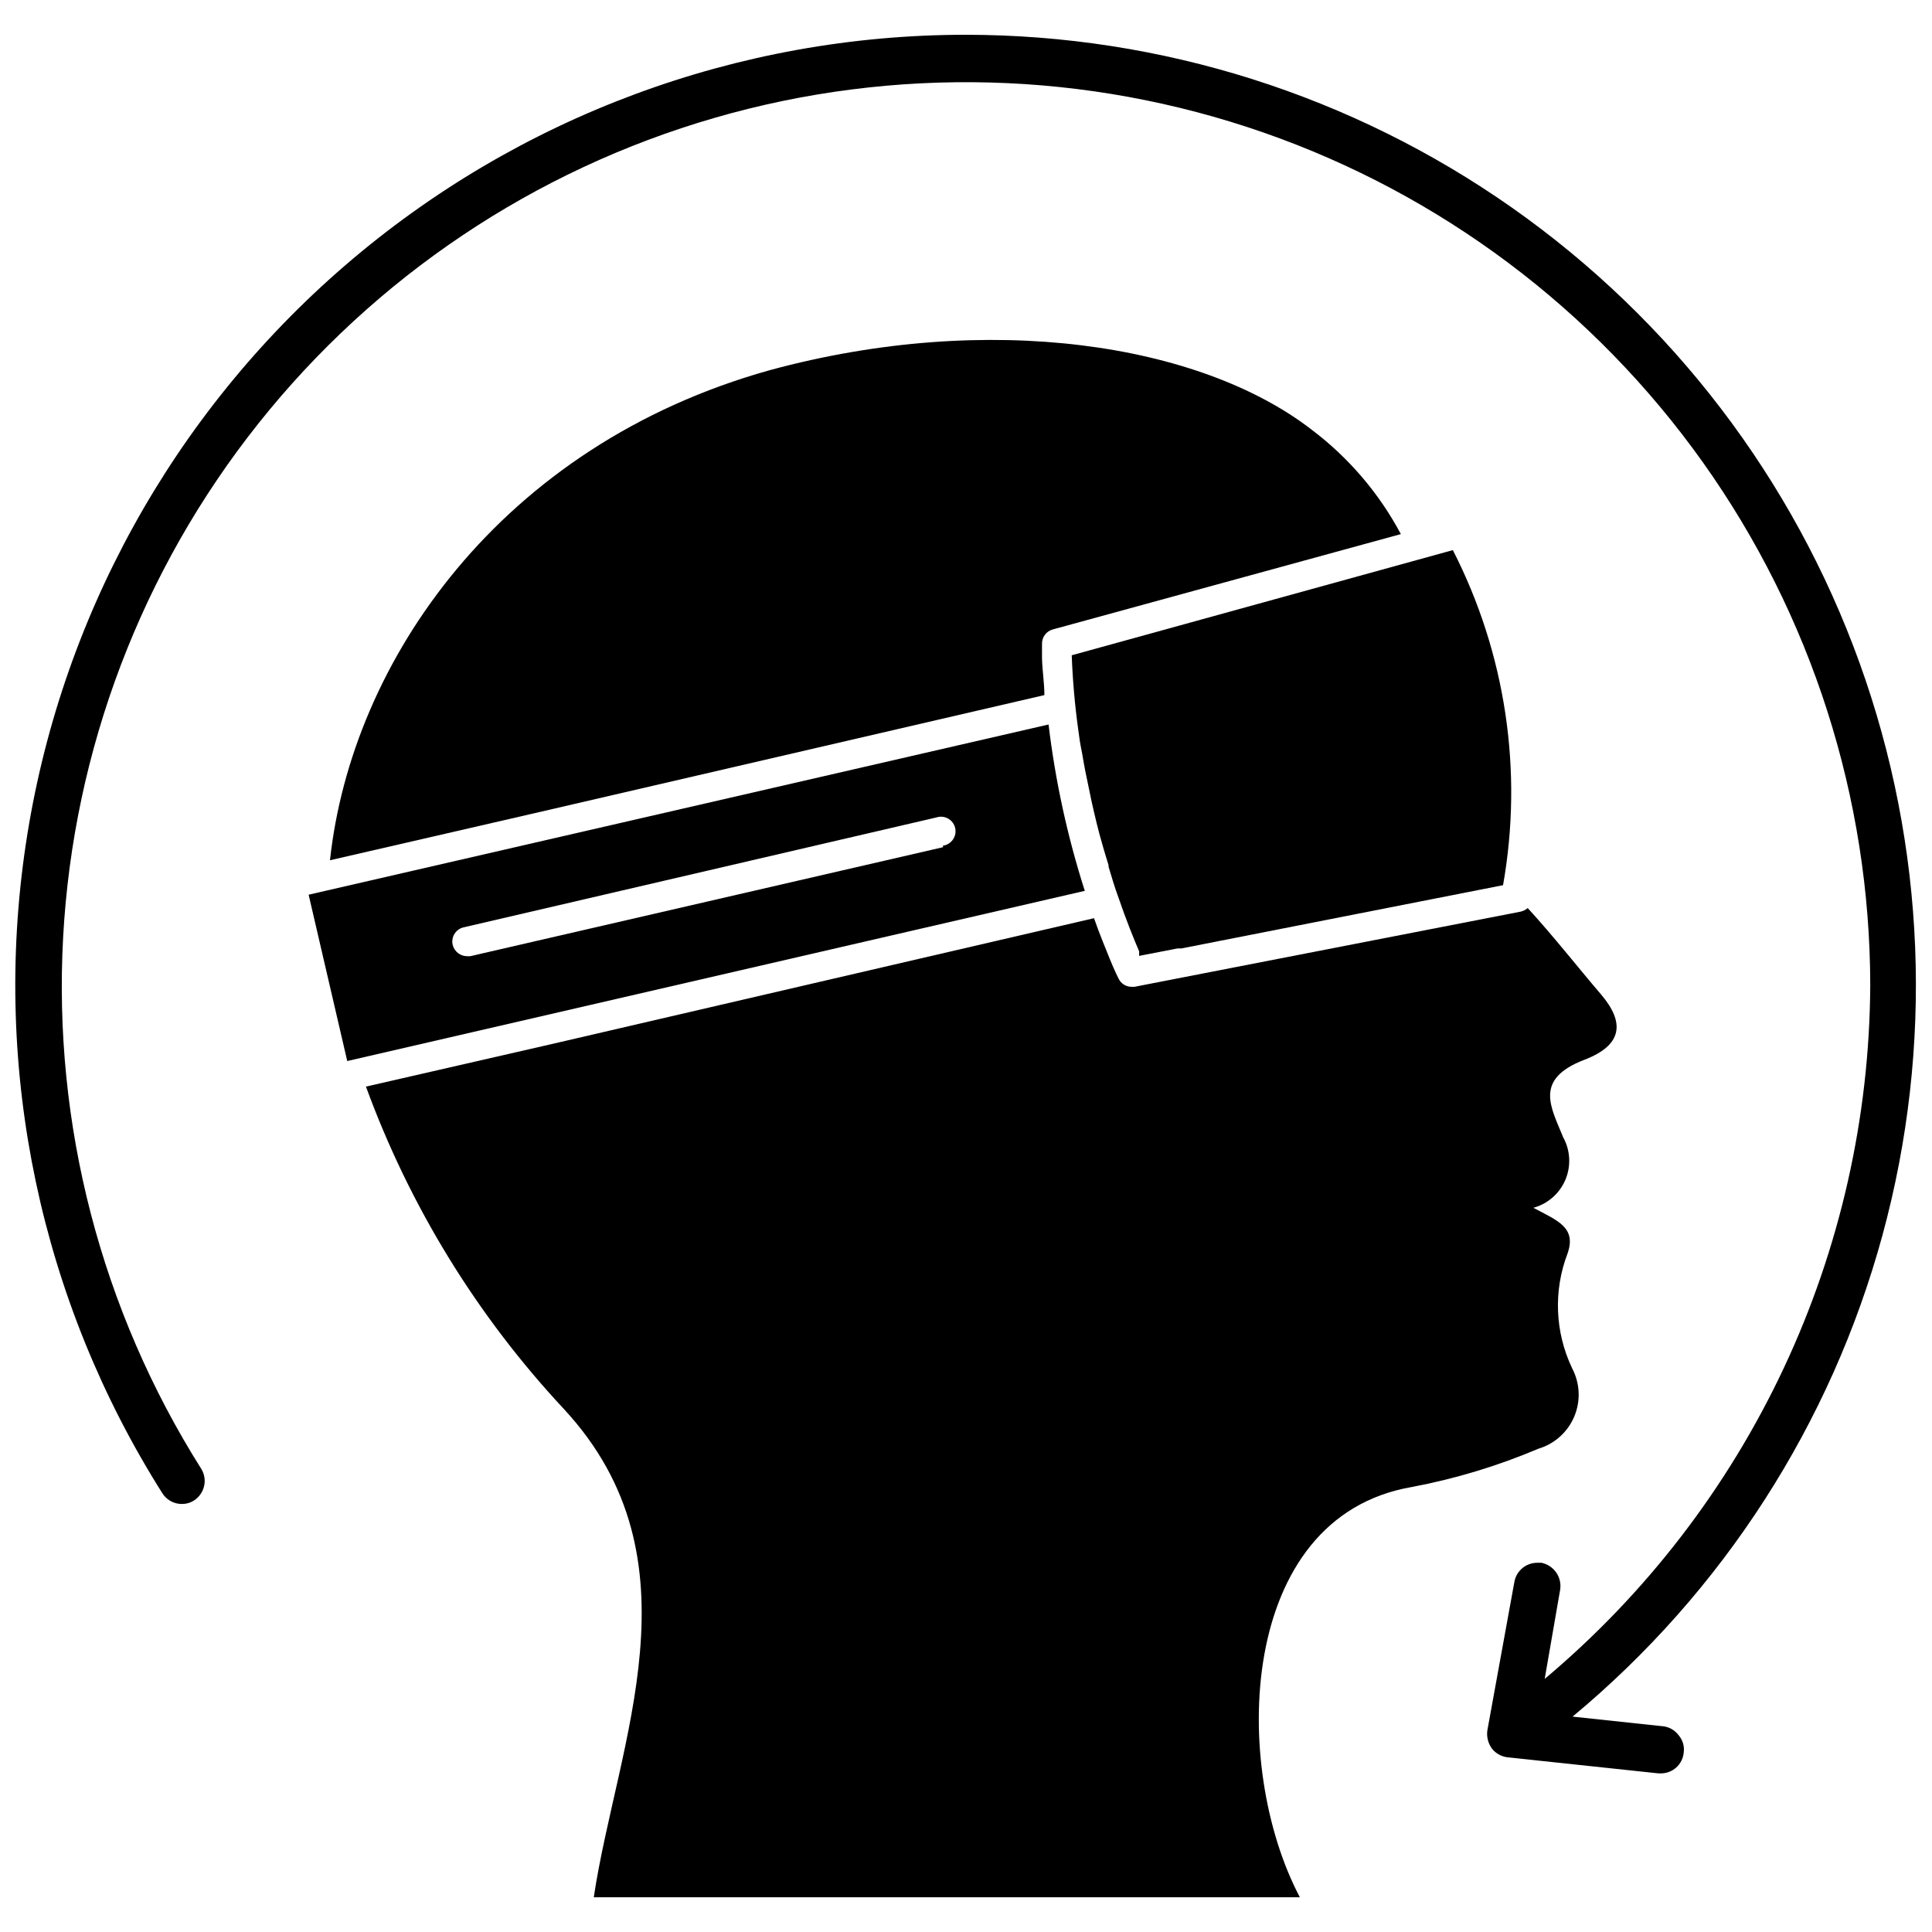
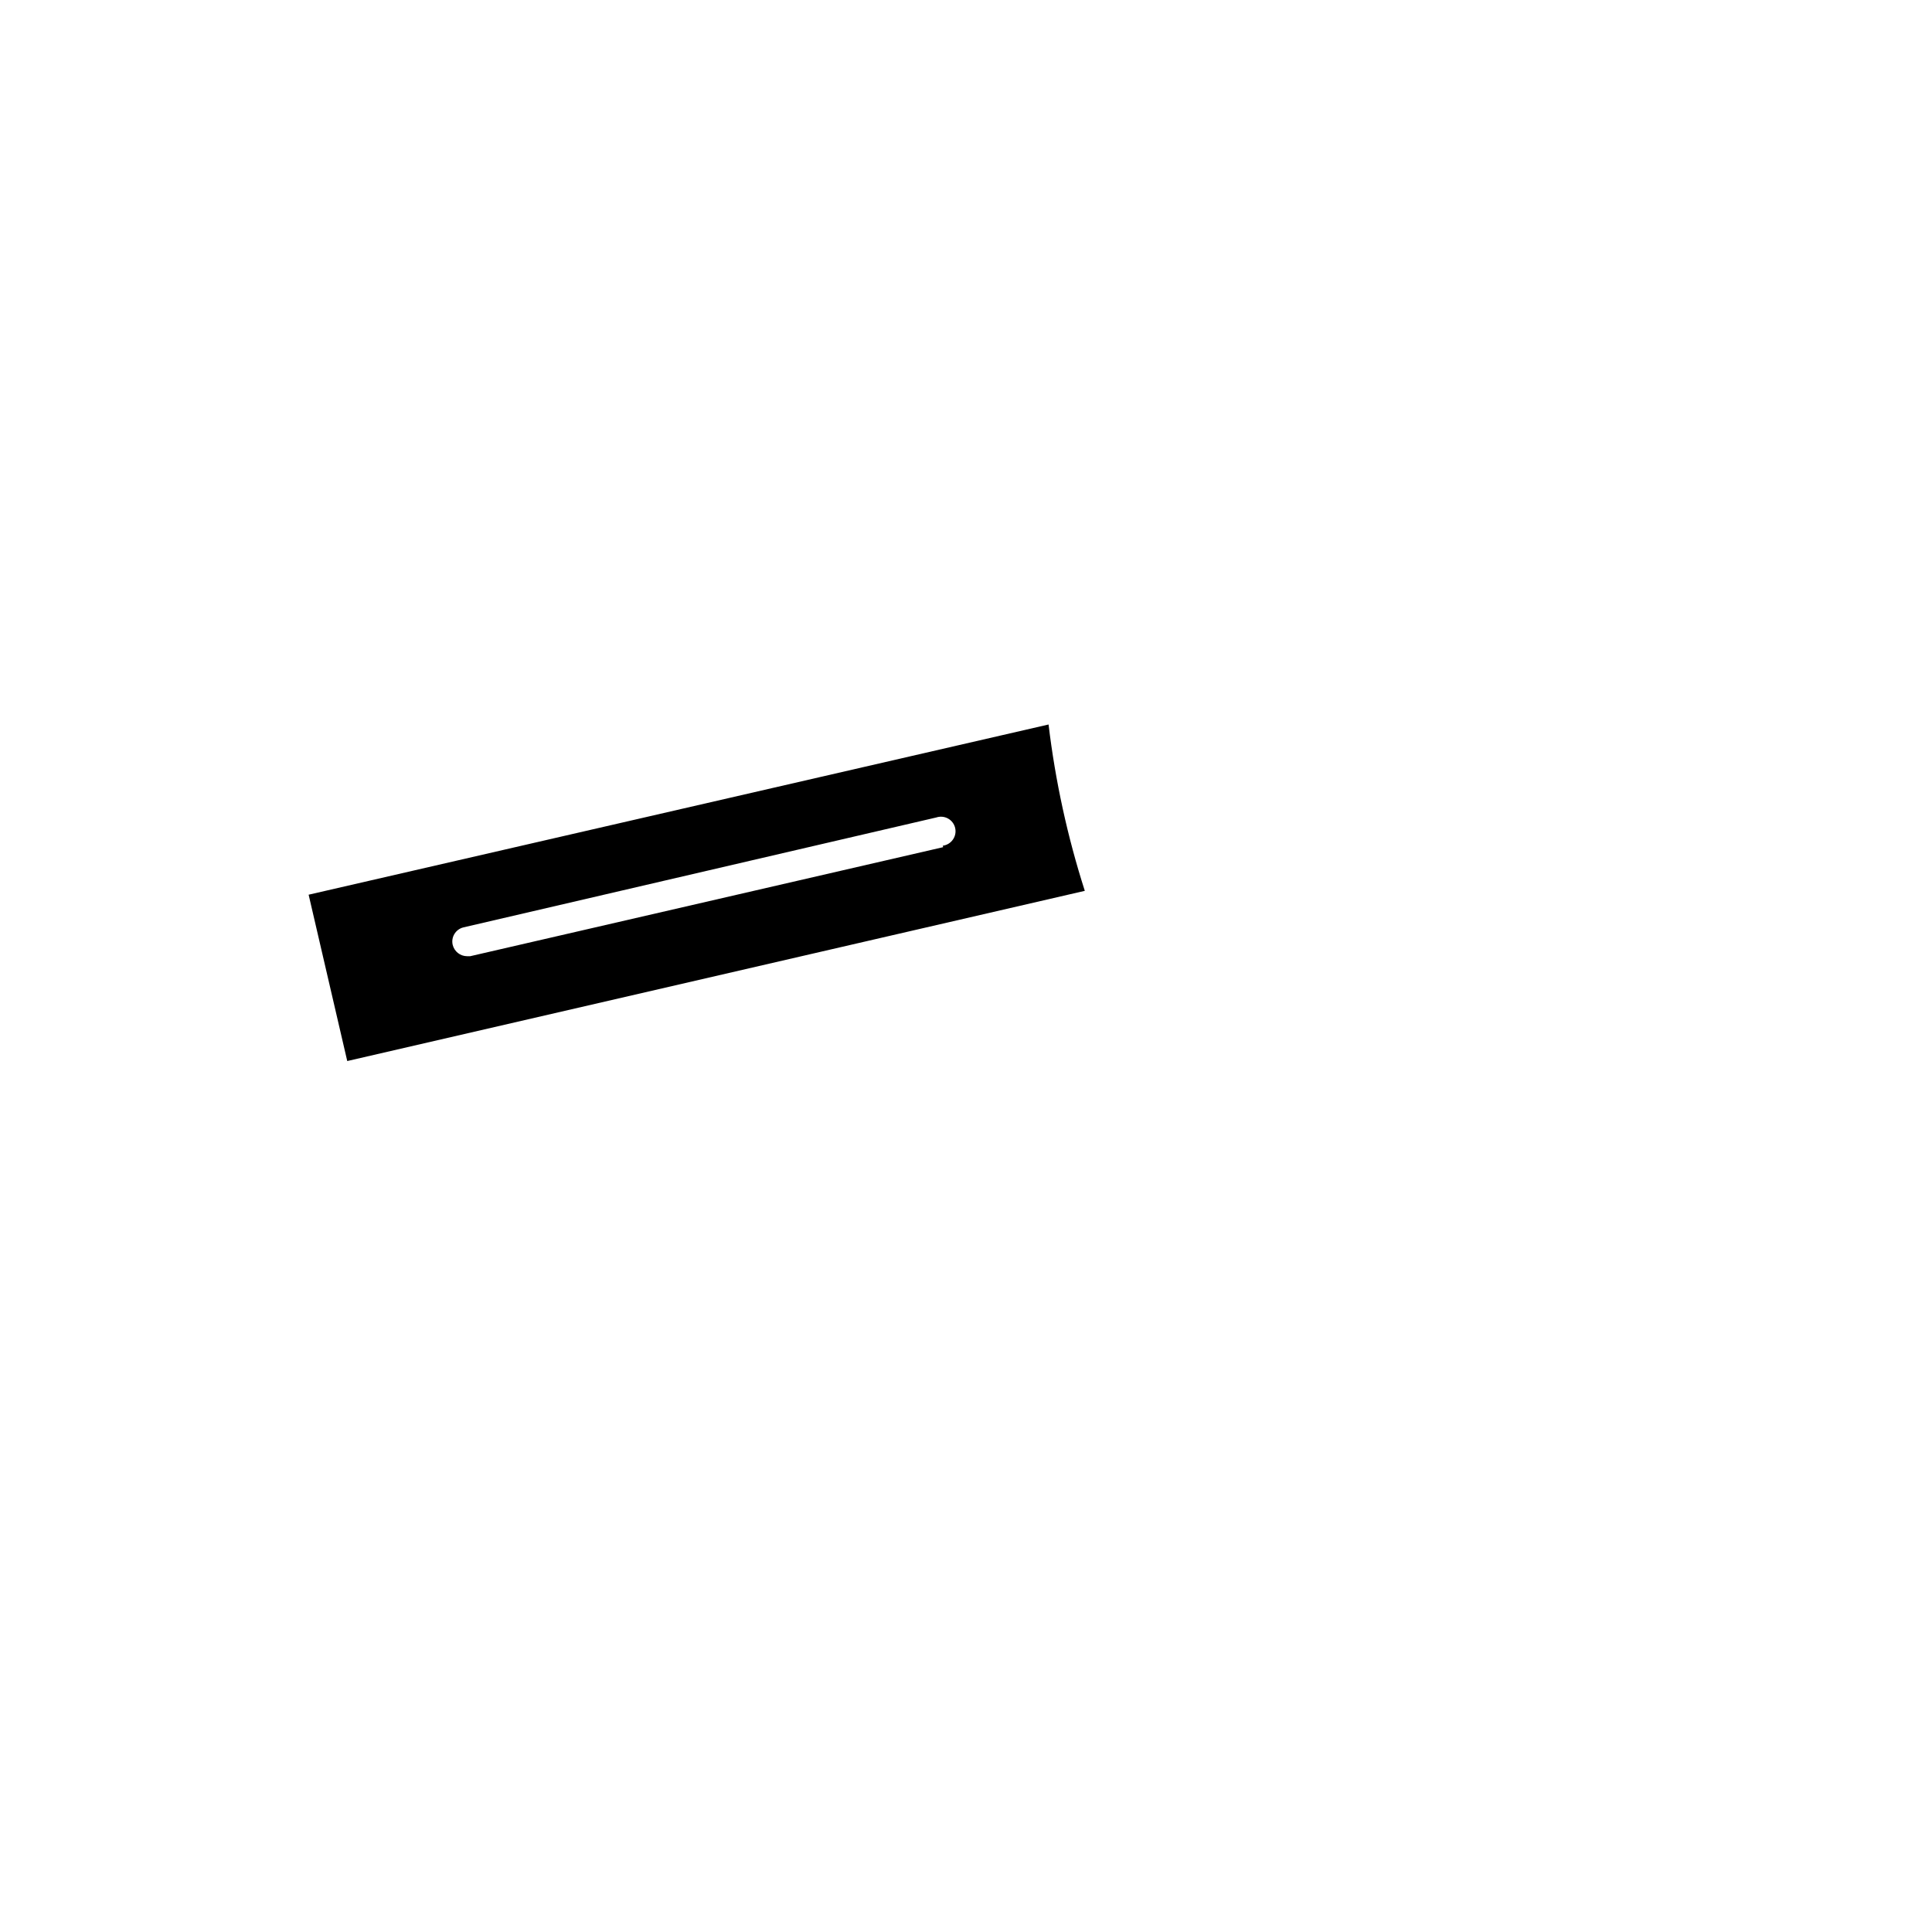
<svg xmlns="http://www.w3.org/2000/svg" width="800px" height="800px" version="1.1" viewBox="144 144 512 512">
  <defs>
    <clipPath id="a">
-       <path d="m148.09 153h503.81v461h-503.81z" />
-     </clipPath>
+       </clipPath>
  </defs>
  <g clip-path="url(#a)">
    <path d="m585.07 601.52-24.324-2.598c39.848-33.086 68.527-77.652 82.137-127.62 13.609-49.973 11.484-102.93-6.09-151.65-17.57-48.719-49.734-90.84-92.105-120.62-42.371-29.781-92.895-45.781-144.69-45.816-60.379-0.012-118.75 21.664-164.49 61.078-45.738 39.418-75.797 93.949-84.703 153.66-8.906 59.719 3.93 120.65 36.176 171.7 1.105 1.812 3.074 2.918 5.195 2.914 1.113 0.02 2.207-0.281 3.148-0.867 1.395-0.871 2.383-2.258 2.758-3.859 0.375-1.59 0.09-3.266-0.789-4.644-26.5-42.031-39.273-91.266-36.562-140.88 2.715-49.617 20.789-97.16 51.715-136.05 30.926-38.895 73.18-67.211 120.91-81.031 47.73-13.82 98.574-12.461 145.5 3.891 46.922 16.352 87.602 46.883 116.41 87.375 28.805 40.488 44.309 88.93 44.367 138.62-0.188 35.059-8.004 69.66-22.902 101.4-14.898 31.738-36.523 59.859-63.375 82.406l4.094-23.613c0.535-3.332-1.652-6.492-4.957-7.164h-1.102c-2.977-0.012-5.527 2.113-6.062 5.039l-7.164 39.359c-0.242 1.691 0.18 3.414 1.18 4.801 1.031 1.34 2.57 2.191 4.254 2.363l39.91 4.25h0.629c3.144 0.012 5.777-2.379 6.062-5.512 0.23-1.605-0.227-3.234-1.262-4.488-0.918-1.285-2.301-2.16-3.856-2.438z" />
  </g>
-   <path d="m560.59 506.51c-4.516-9.52-4.941-20.469-1.18-30.309 2.441-6.926-2.676-8.738-9.055-12.121h0.004c3.824-1.047 6.957-3.797 8.496-7.453 1.535-3.656 1.305-7.816-0.625-11.285-3.148-7.871-7.871-15.273 5.59-20.469 10.156-3.856 10.863-9.84 4.488-17.32-6.379-7.473-12.598-15.426-19.445-22.902-0.543 0.465-1.191 0.789-1.891 0.945l-102.34 19.918h-0.707v-0.004c-1.473 0.027-2.82-0.801-3.465-2.125 0 0-1.102-2.125-2.363-5.273-1.258-3.148-2.598-6.297-4.172-10.785l-144.14 33.457-48.805 11.176c11.594 31.73 29.449 60.805 52.504 85.492 37 39.988 14.012 88.402 7.871 129.34h187.12c-18.344-34.715-16.609-100.68 29.598-108.71 11.535-2.172 22.805-5.574 33.613-10.156 4.309-1.285 7.809-4.441 9.535-8.594 1.723-4.148 1.488-8.855-0.641-12.816z" />
-   <path d="m491.55 257.83c-29.598-22.828-85.488-31.488-143.51-15.742-71.398 19.918-110.92 77.223-116.59 129.89l53.371-12.281 135.95-31.488c0-3.227-0.551-6.453-0.629-9.762v-3.777h0.004c-0.066-1.785 1.109-3.383 2.832-3.856l92.262-25.27c-5.781-10.855-13.871-20.312-23.695-27.711z" />
  <path d="m421.88 336-196.09 45.105 10.234 44.082 195.46-45.105c-4.598-14.355-7.812-29.117-9.605-44.082zm-27.945 32.512-125.32 28.891h-0.867 0.004c-1.797-0.02-3.348-1.25-3.781-2.992-0.492-2.066 0.773-4.141 2.836-4.644l125.32-29.129c1.035-0.348 2.164-0.246 3.117 0.285 0.953 0.527 1.637 1.438 1.883 2.5s0.031 2.176-0.594 3.07c-0.621 0.895-1.594 1.484-2.672 1.625z" />
-   <path d="m430.7 343.24c0.395 2.281 0.789 4.644 1.258 6.769 0.473 2.125 0.867 4.328 1.34 6.453 0.867 3.856 1.812 7.871 2.754 11.02 0.551 2.047 1.18 3.938 1.73 5.824v0.395c0.867 2.914 1.652 5.512 2.519 7.871 2.203 6.453 4.25 11.414 5.59 14.562v0.715c-0.031 0.152-0.031 0.316 0 0.469l10.156-1.969h1.023l85.254-16.766c5.367-30.258 0.695-61.438-13.305-88.797l-101 27.867c0.246 6.613 0.824 13.207 1.73 19.758 0.238 1.969 0.551 3.938 0.945 5.828z" />
</svg>